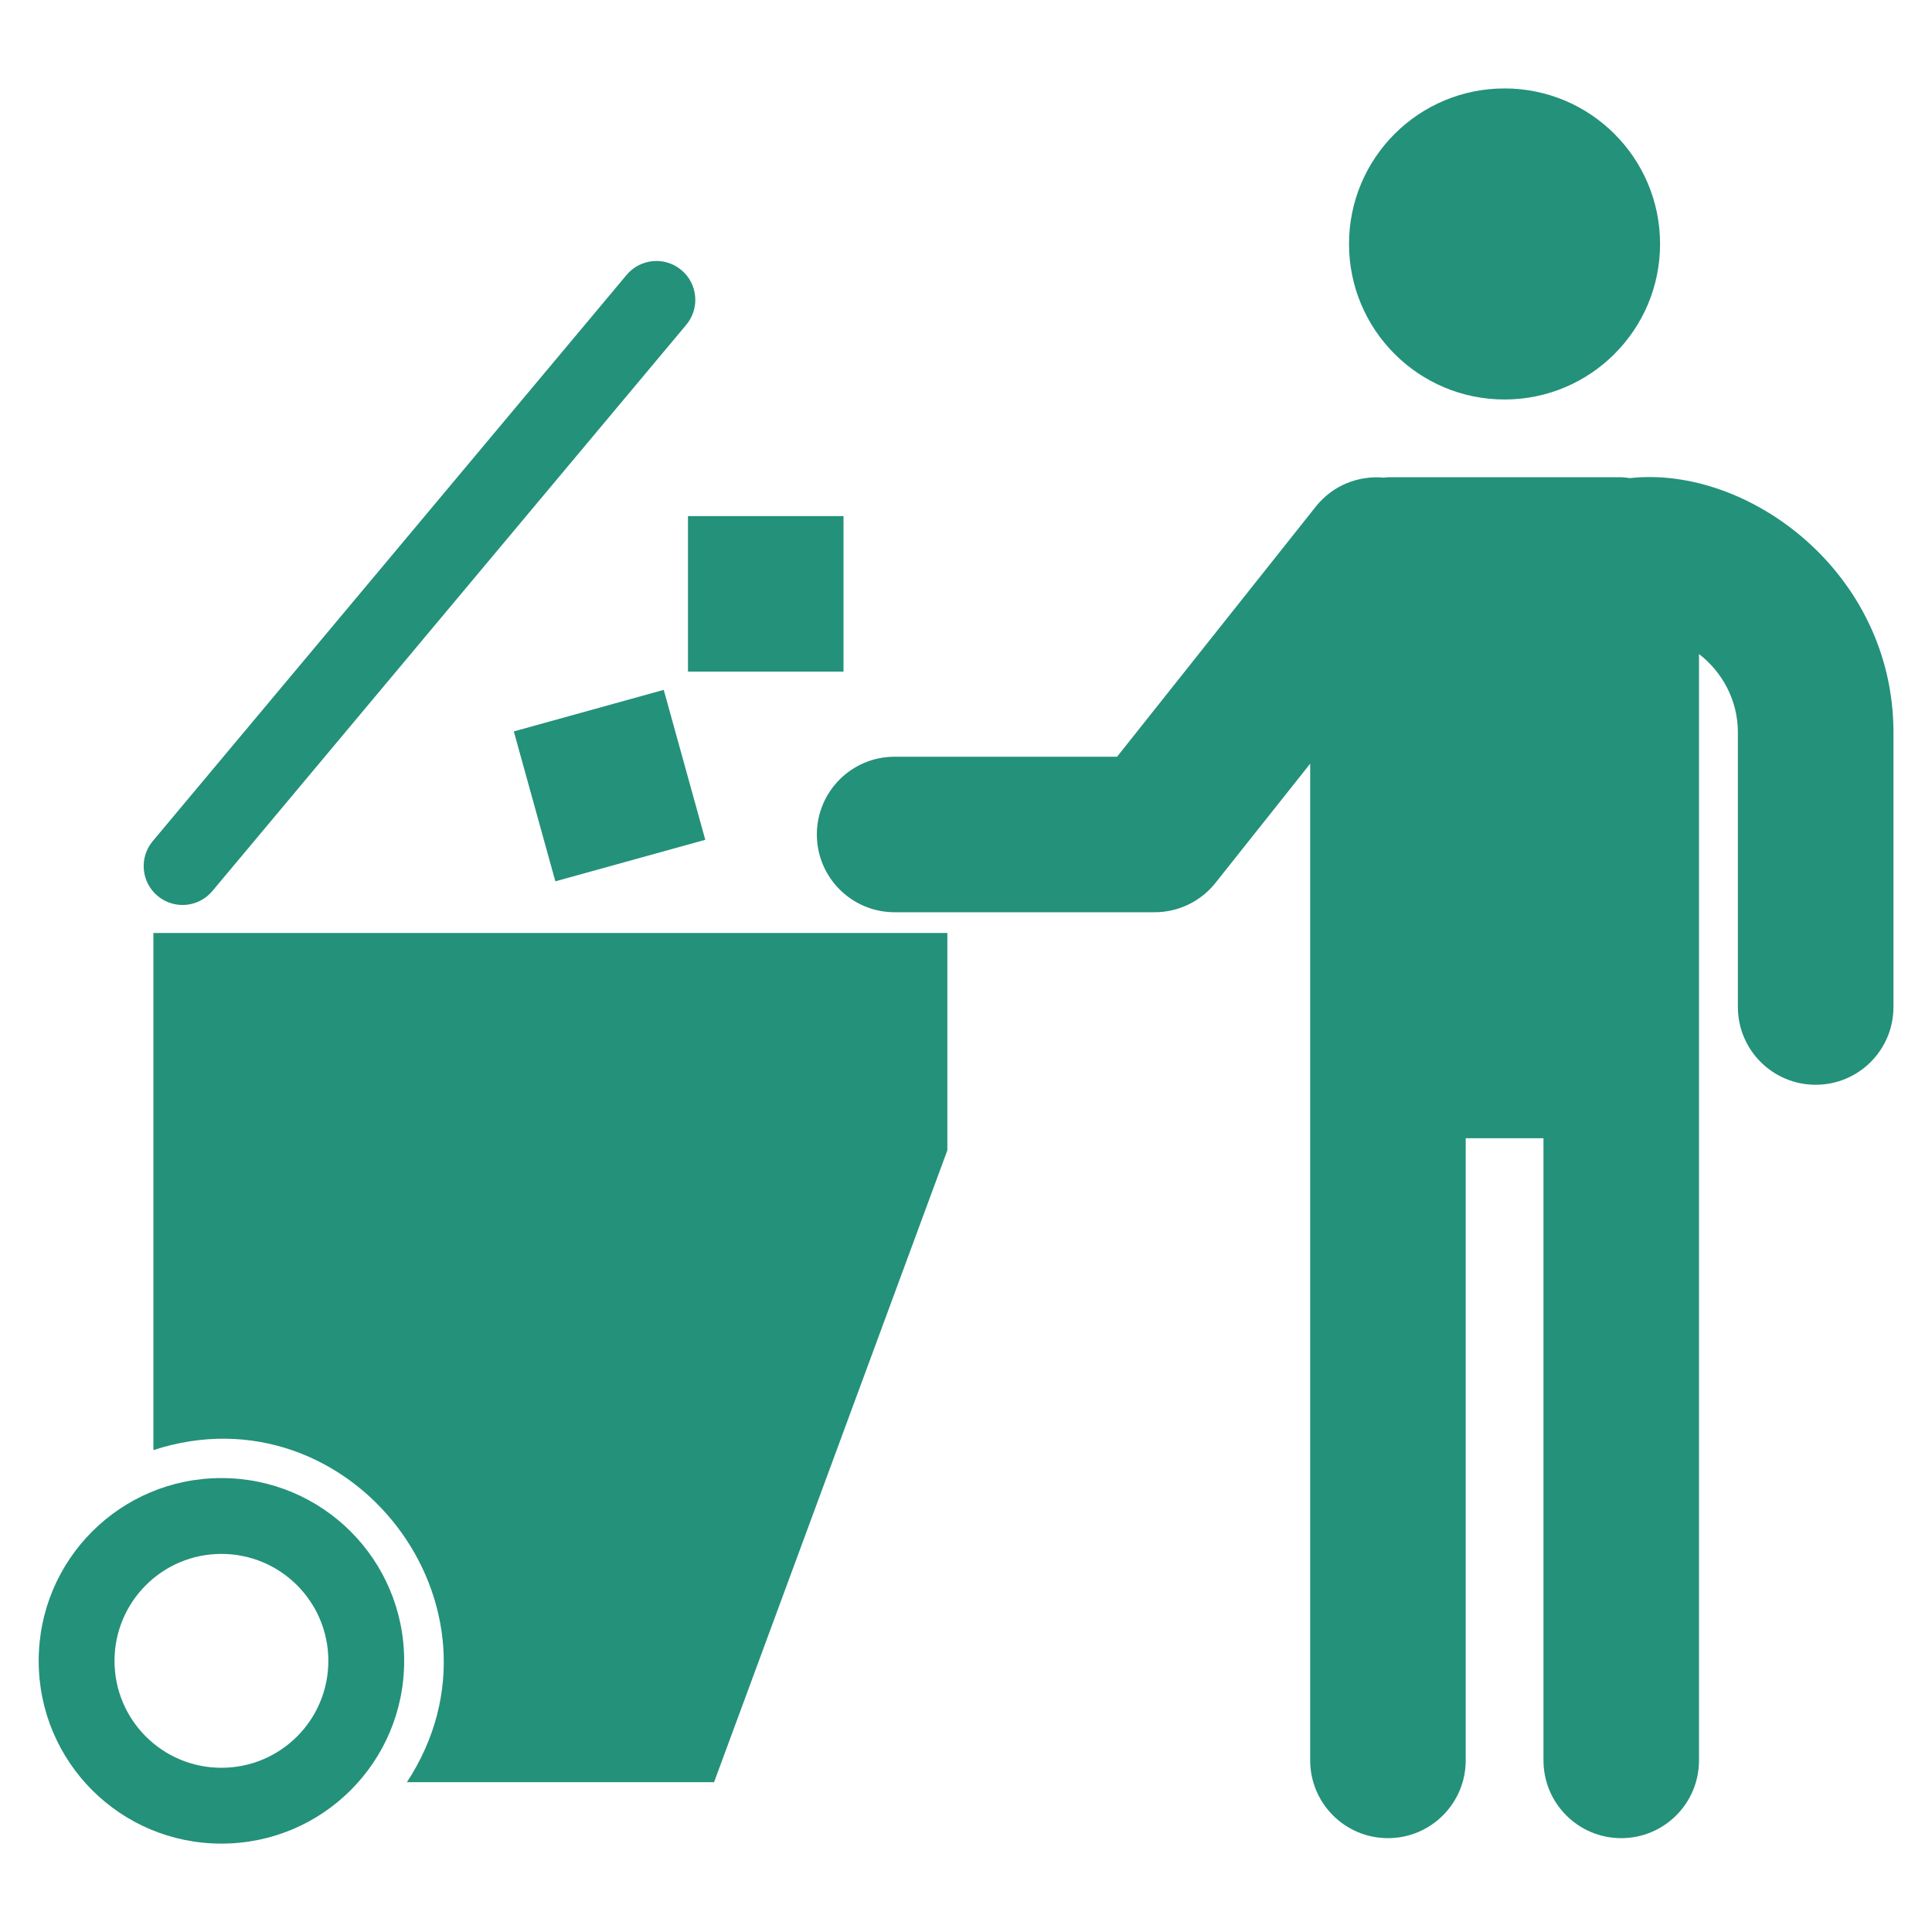
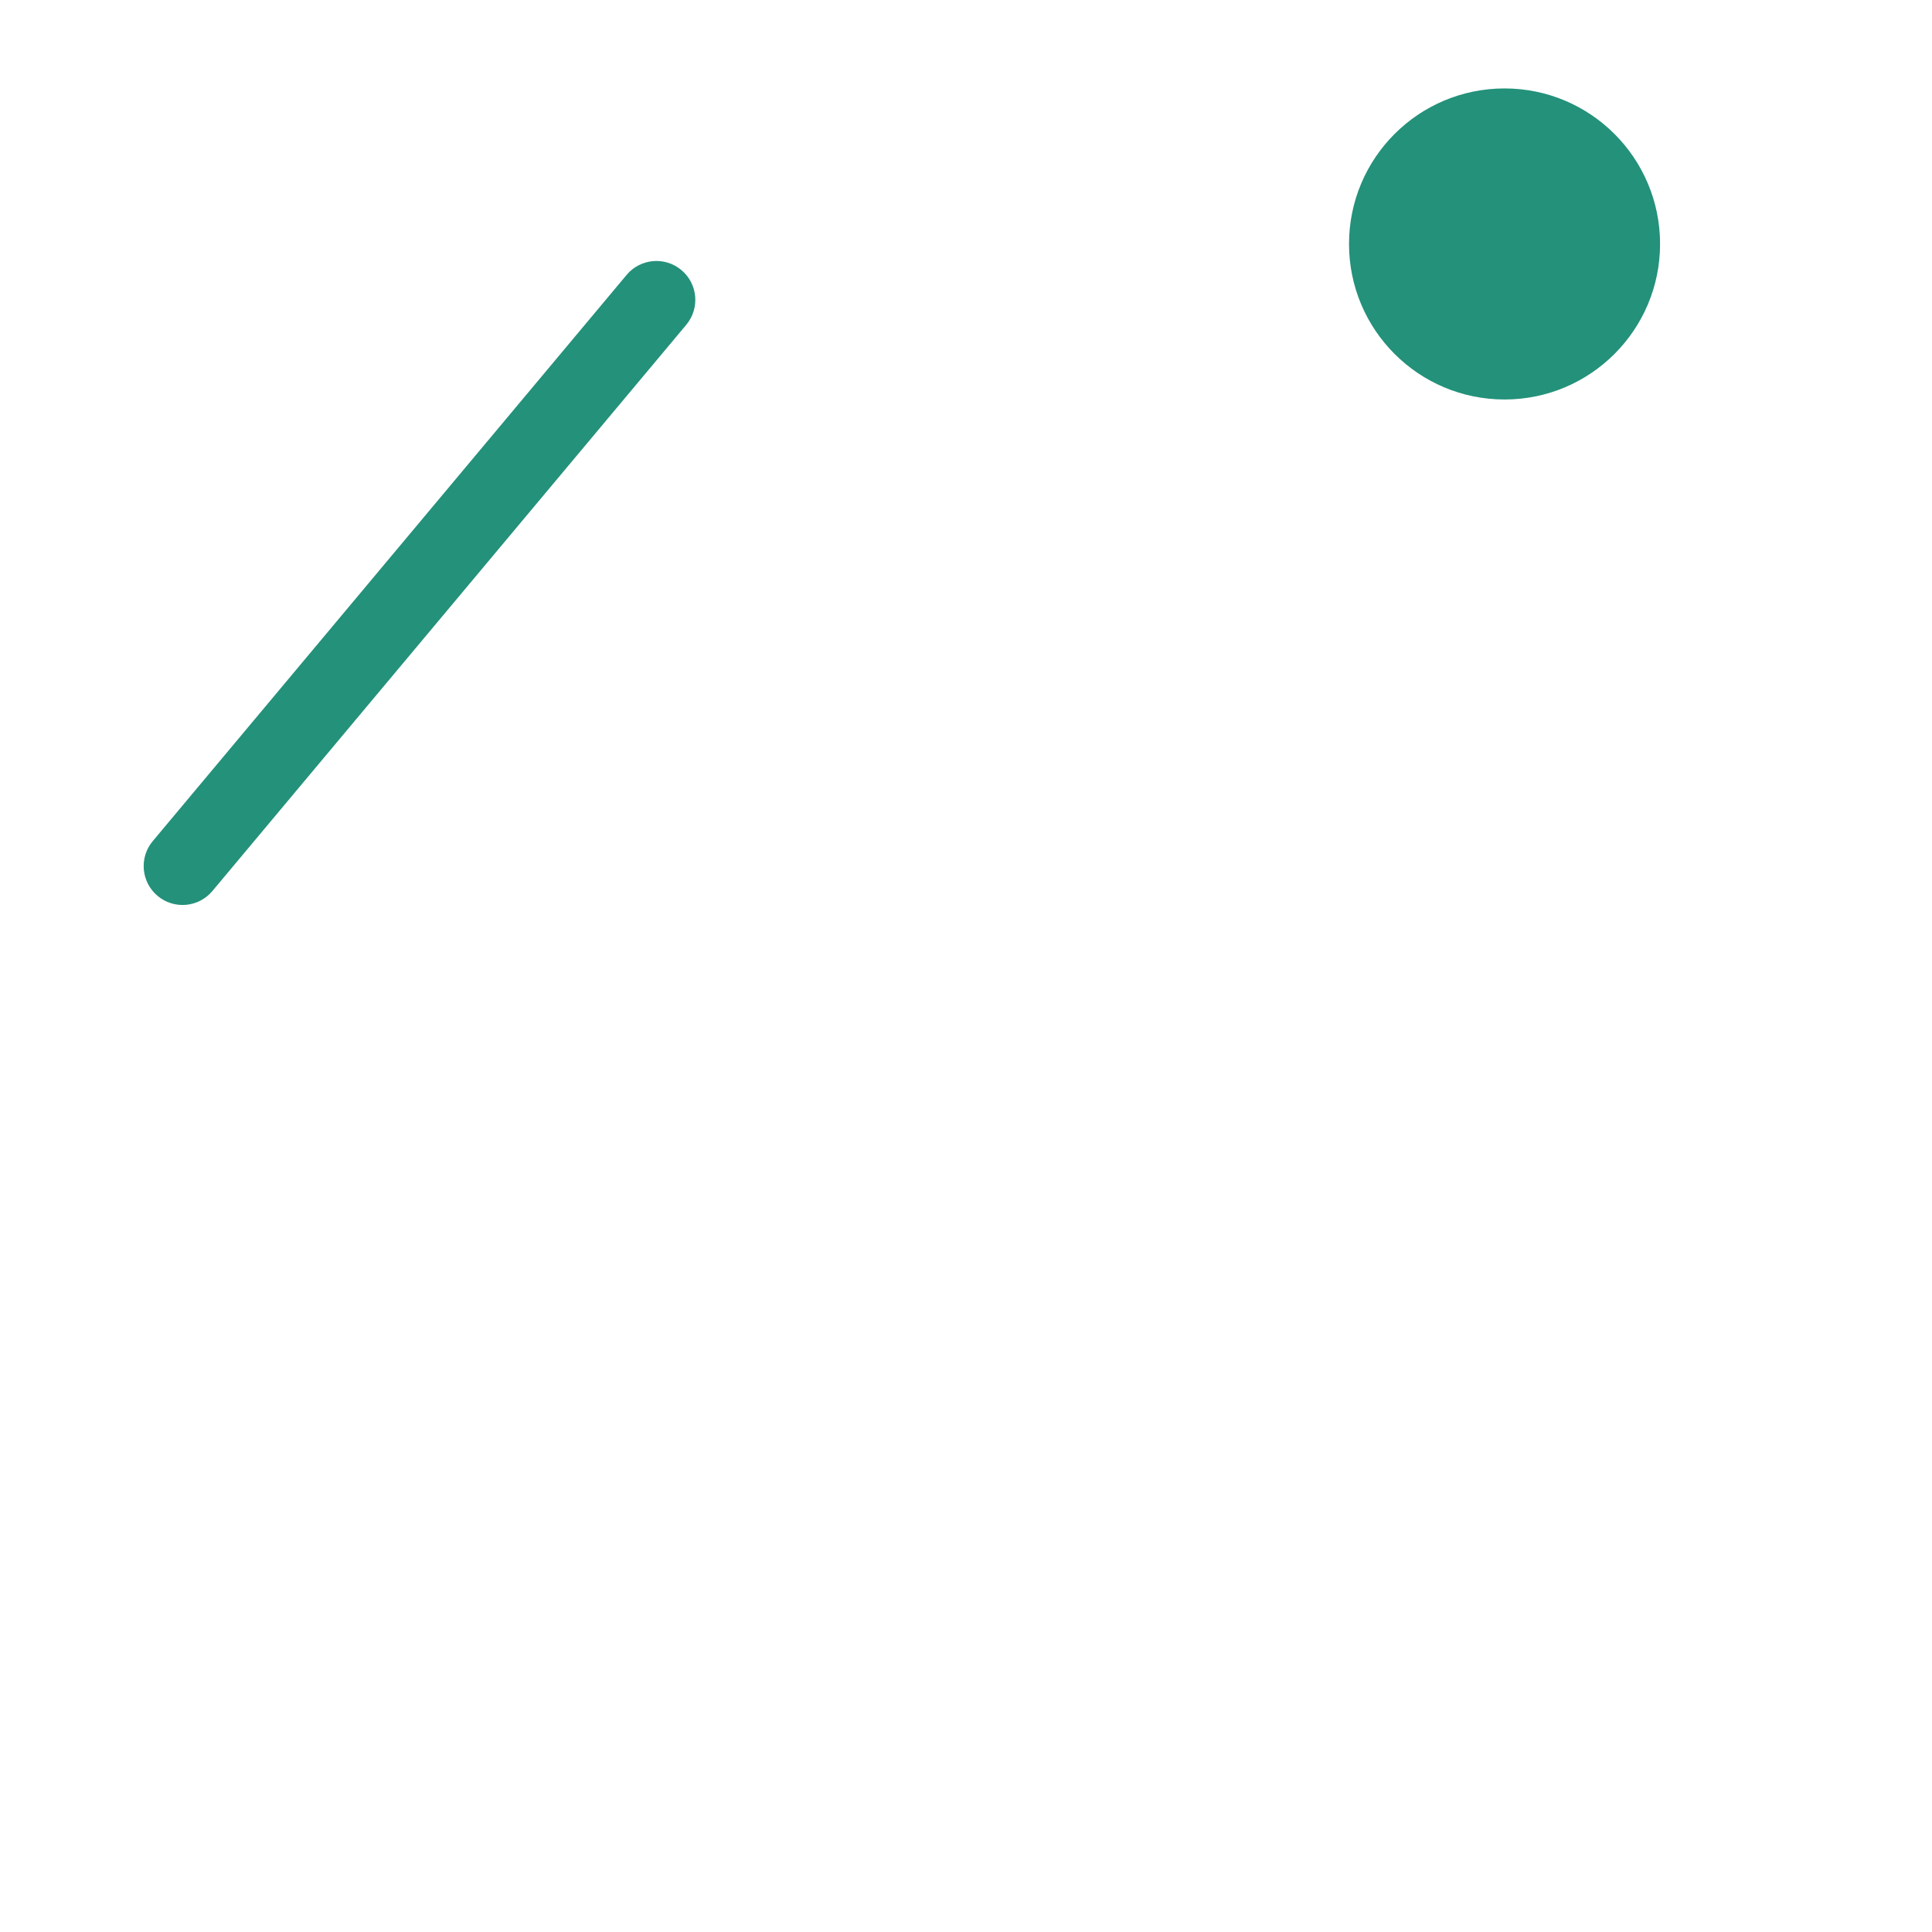
<svg xmlns="http://www.w3.org/2000/svg" width="40" height="40" viewBox="0 0 40 40" fill="none">
-   <path d="M33.742 9.899C33.684 9.892 33.627 9.881 33.566 9.881H28.736C28.707 9.881 28.68 9.888 28.651 9.889C28.128 9.841 27.591 10.047 27.241 10.49L23.128 15.667H18.522C17.633 15.667 16.912 16.388 16.912 17.277C16.912 18.166 17.633 18.887 18.522 18.887H23.906C24.397 18.887 24.861 18.663 25.166 18.278L27.126 15.811V23.567L27.126 36.447C27.126 37.336 27.847 38.057 28.736 38.057C29.625 38.057 30.346 37.336 30.346 36.447V23.566H31.956V36.447C31.956 37.336 32.677 38.057 33.566 38.057C34.456 38.057 35.176 37.336 35.176 36.447V21.907L35.176 13.541C35.663 13.918 35.981 14.502 35.981 15.164V20.849C35.981 21.739 36.702 22.459 37.592 22.459C38.481 22.459 39.202 21.739 39.202 20.849V15.164C39.202 11.852 36.193 9.629 33.742 9.899Z" fill="#24917A" />
  <path d="M4.397 18.448L14.208 6.725C14.493 6.384 14.449 5.876 14.107 5.591C13.767 5.306 13.259 5.35 12.973 5.692L3.162 17.415C2.877 17.756 2.922 18.264 3.263 18.549C3.604 18.834 4.11 18.79 4.397 18.448Z" fill="#24917A" />
-   <path d="M3.176 30.023C7.253 28.689 10.795 33.281 8.425 36.898H14.784L19.614 23.816V19.316H3.176V30.023Z" fill="#24917A" />
-   <path d="M4.584 30.602C2.491 30.602 0.801 32.293 0.801 34.386C0.801 36.479 2.491 38.17 4.584 38.17C6.678 38.17 8.368 36.479 8.368 34.386C8.368 32.293 6.678 30.602 4.584 30.602ZM4.584 36.6C3.361 36.6 2.371 35.61 2.371 34.386C2.371 33.163 3.361 32.172 4.584 32.172C5.808 32.172 6.798 33.163 6.798 34.386C6.798 35.61 5.808 36.6 4.584 36.6Z" fill="#24917A" />
  <path d="M31.15 8.271C32.928 8.271 34.37 6.829 34.37 5.051C34.37 3.272 32.928 1.831 31.15 1.831C29.371 1.831 27.93 3.272 27.93 5.051C27.93 6.829 29.371 8.271 31.15 8.271Z" fill="#24917A" />
-   <path d="M14.244 10.685H17.464V13.905H14.244V10.685Z" fill="#24917A" />
-   <path d="M11.498 18.247L10.638 15.143L13.742 14.283L14.602 17.387L11.498 18.247Z" fill="#24917A" />
</svg>